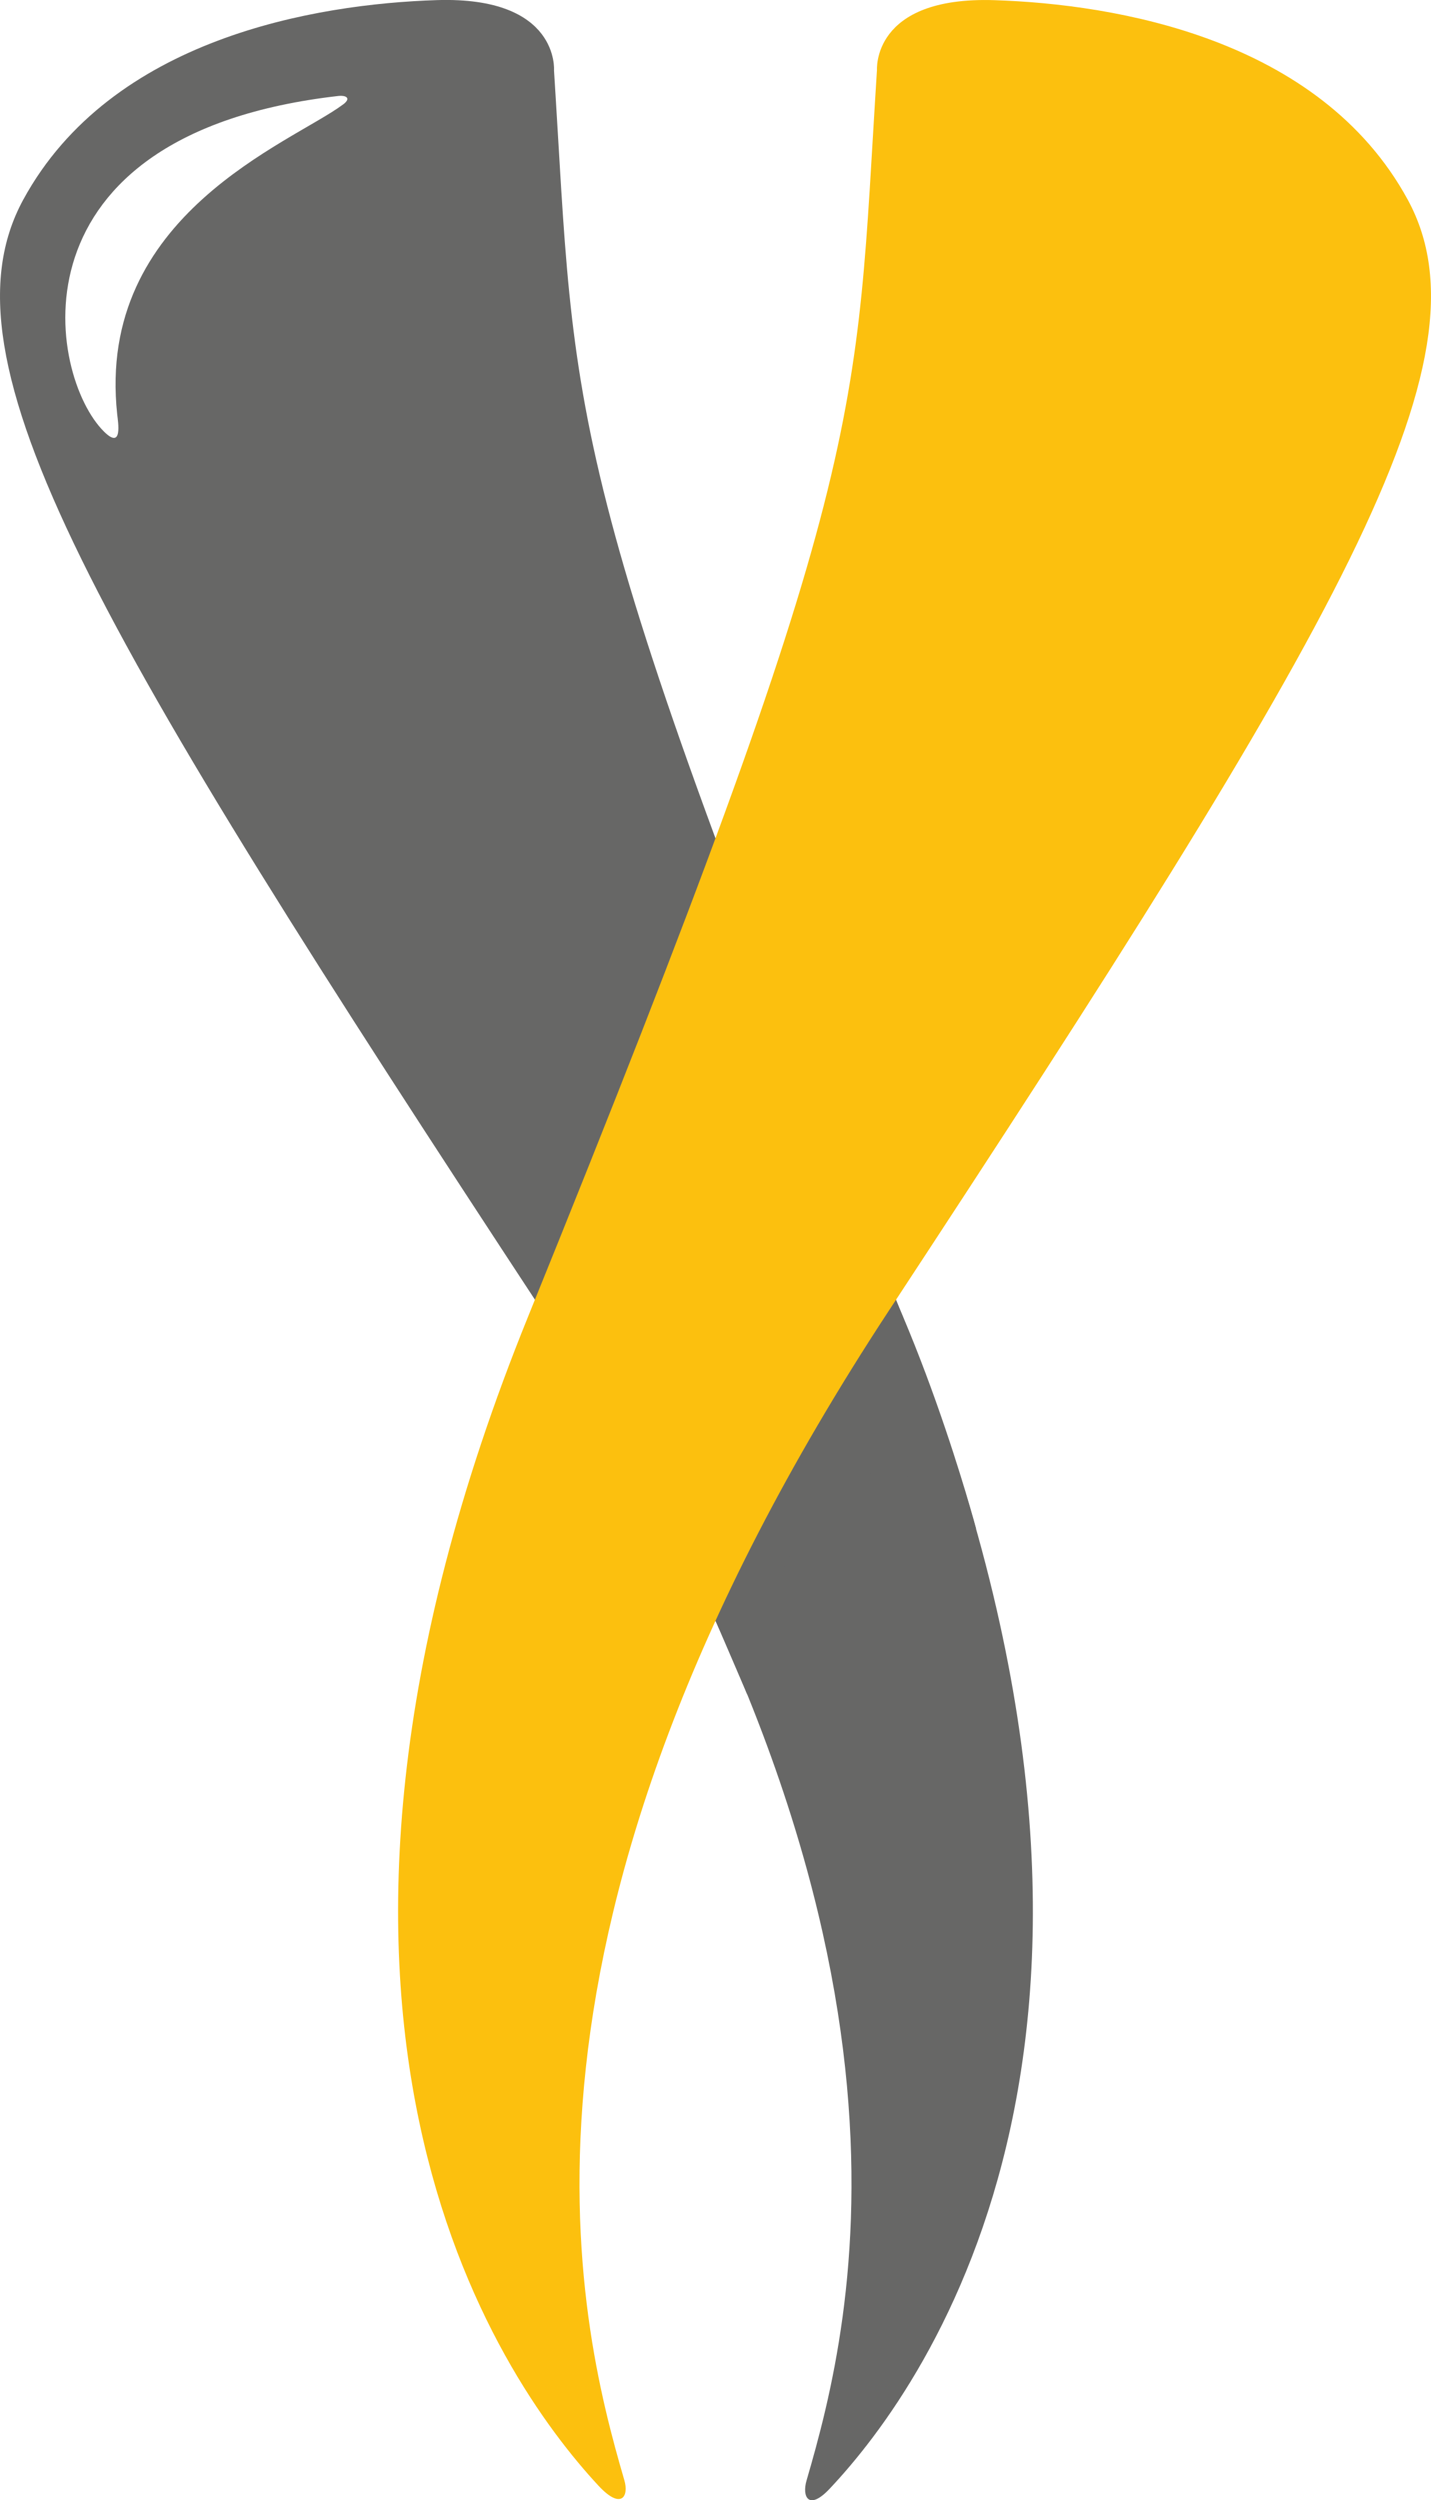
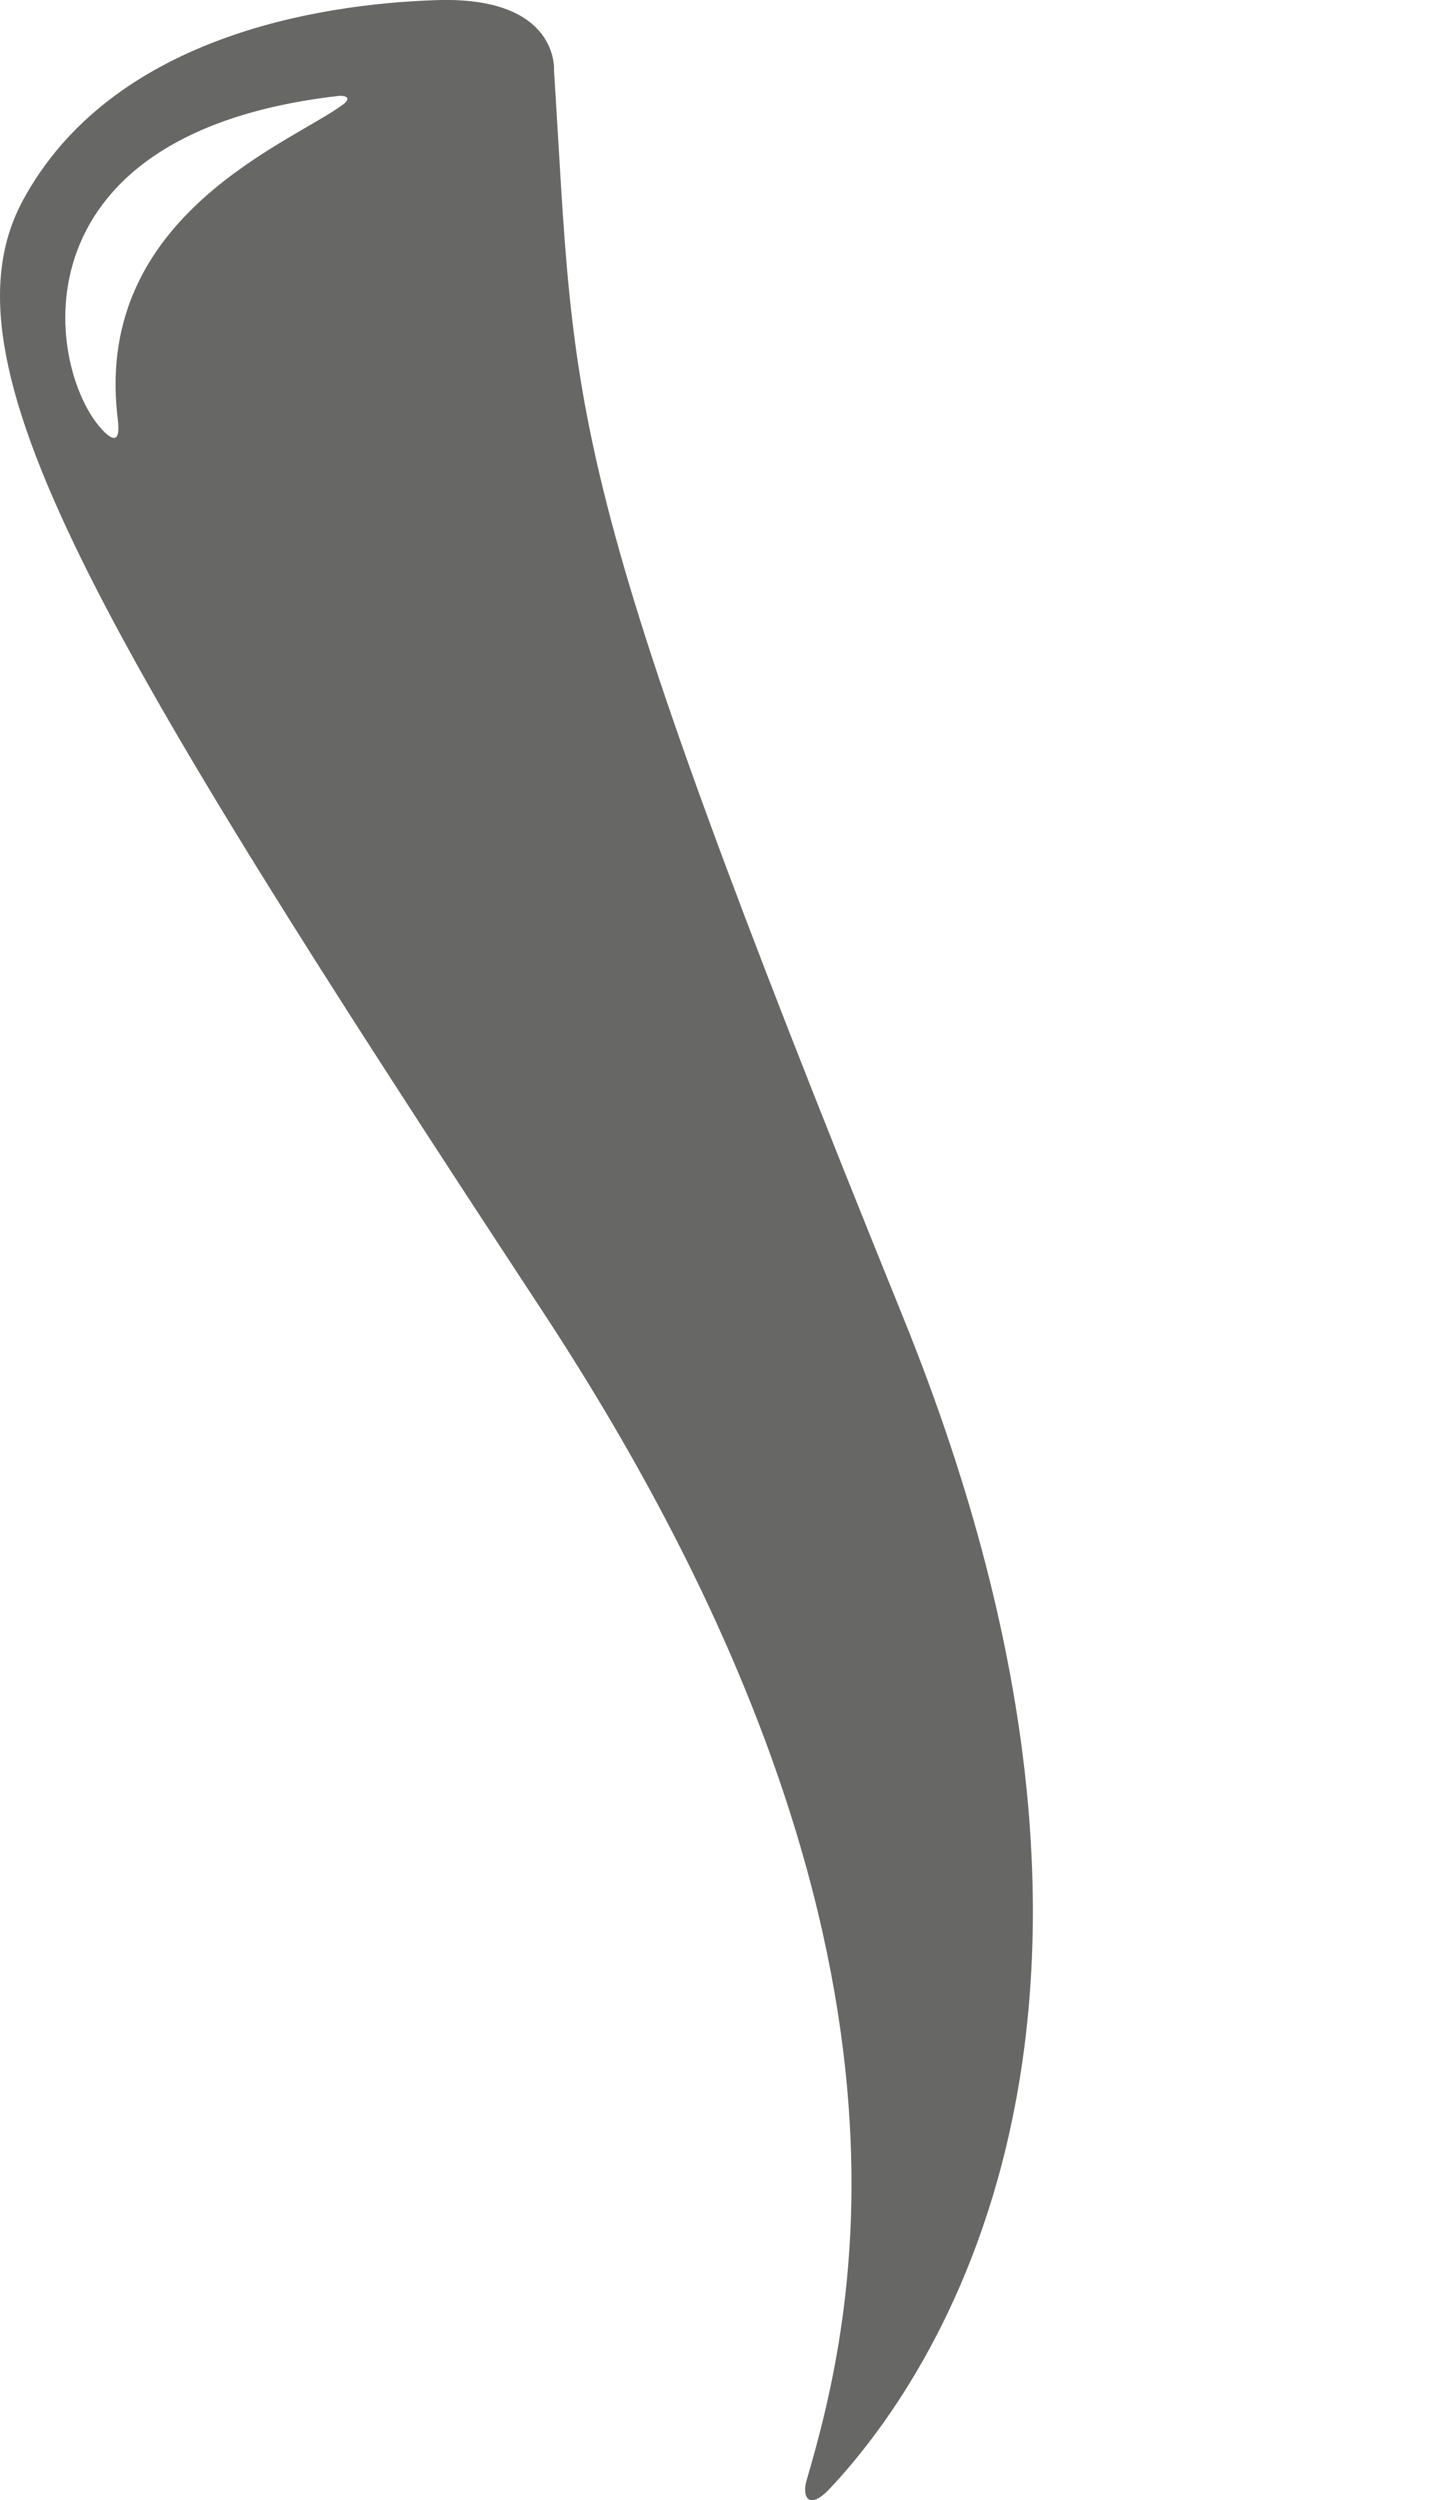
<svg xmlns="http://www.w3.org/2000/svg" data-bbox="0.002 -0.007 256.977 448.944" viewBox="0 0 256.98 448.93" data-type="color">
  <g>
    <path d="M162.15 236.44C100.02 83.22 103.51 75.66 99.49 12.66c0 0 1.05-13.34-21.06-12.64-21.81.7-58.45 6.85-74.24 35.81-15.8 28.96 12.64 76.88 93.2 199.56 73.28 111.6 55.94 180.94 47.45 210-.84 2.89.35 5.52 4.16 1.47 17.9-18.98 64.37-84.1 13.15-210.42ZM61.59 18.77c-9.23 6.89-44.43 19.74-40.54 55.65.15 1.37 1.02 6.44-2.37 3.08C8.59 67.52.77 24.05 60.85 17.22c1.1-.12 2.39.32.75 1.55Z" fill="#676766" data-color="1" />
-     <path d="m149.25 211.68-29.18 59.72 14.13 32.88s10.57-64.46 41.11-29.71c0 0-10.65-40.25-26.07-62.89Z" fill="#676766" data-color="1" />
-     <path d="M157.49 12.66S156.44-.68 178.55.03c21.81.7 58.45 6.85 74.24 35.8 15.8 28.96-12.64 76.88-93.2 199.56-73.24 111.54-55.96 180.87-47.47 209.95.85 2.91-.55 5.39-4.64.99-18.24-19.64-63.41-84.72-12.66-209.89 62.13-153.22 58.64-160.78 62.66-223.78Z" fill="#fcc00e" data-color="2" />
  </g>
</svg>